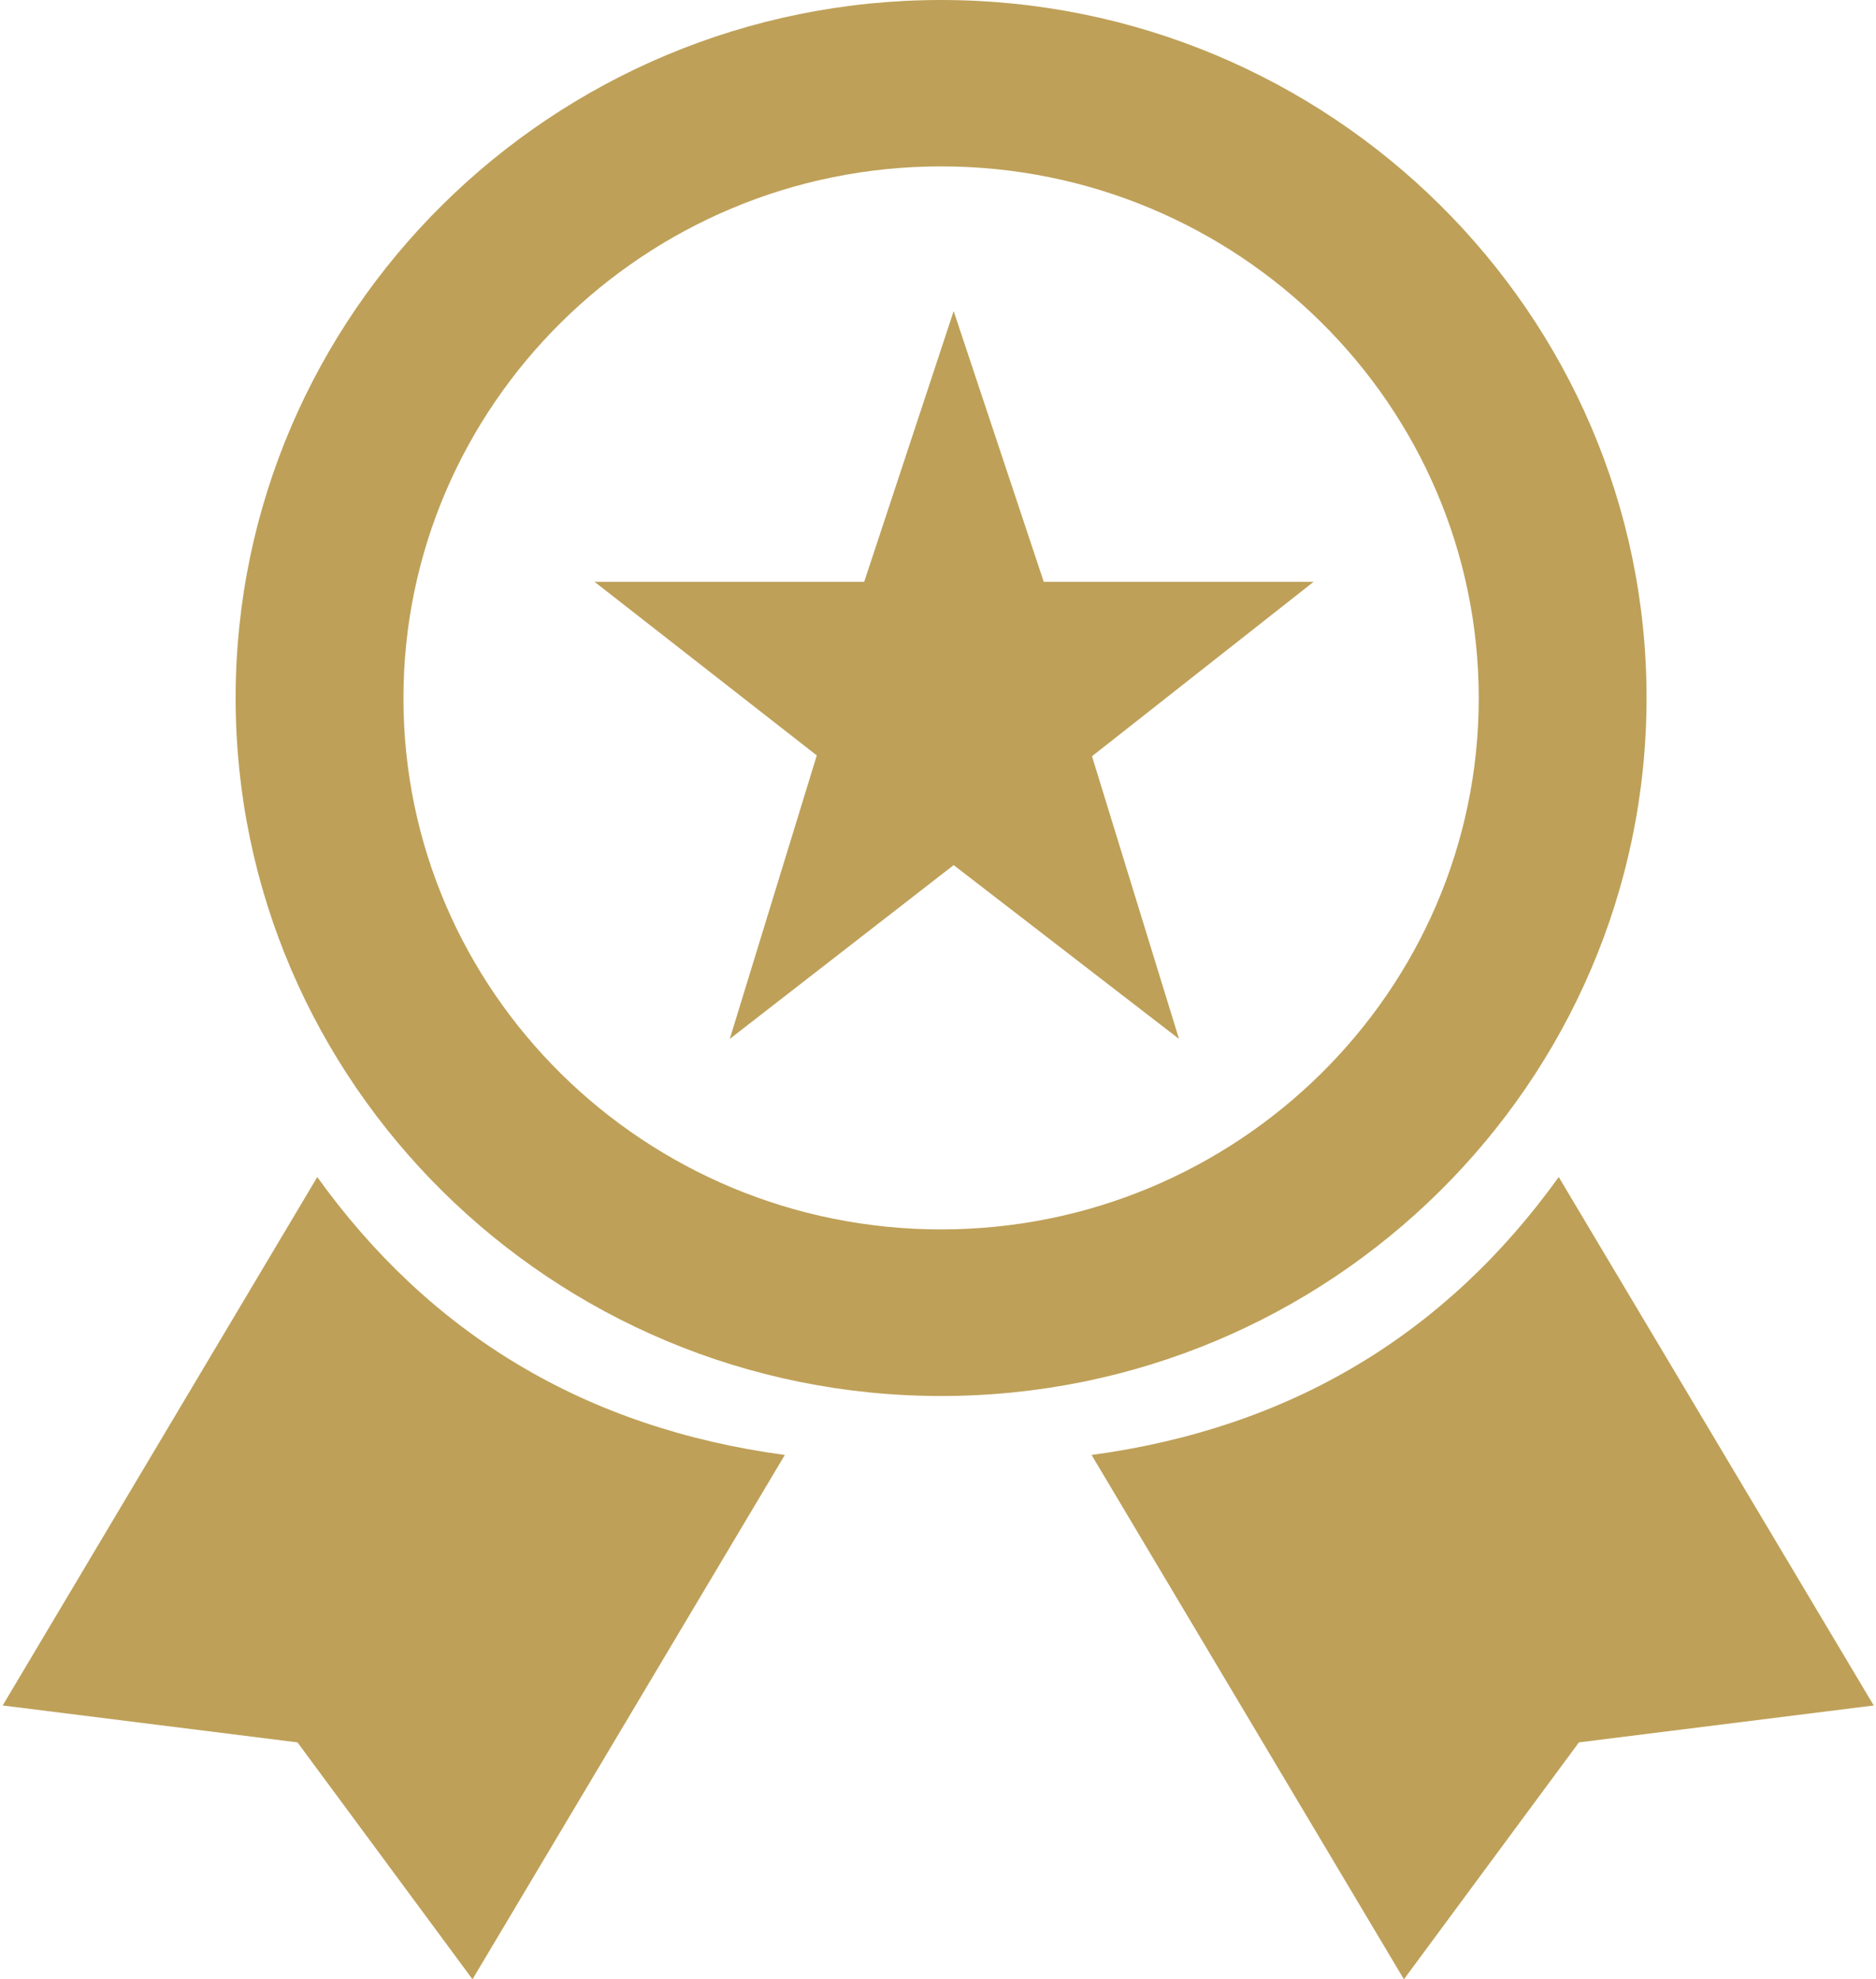
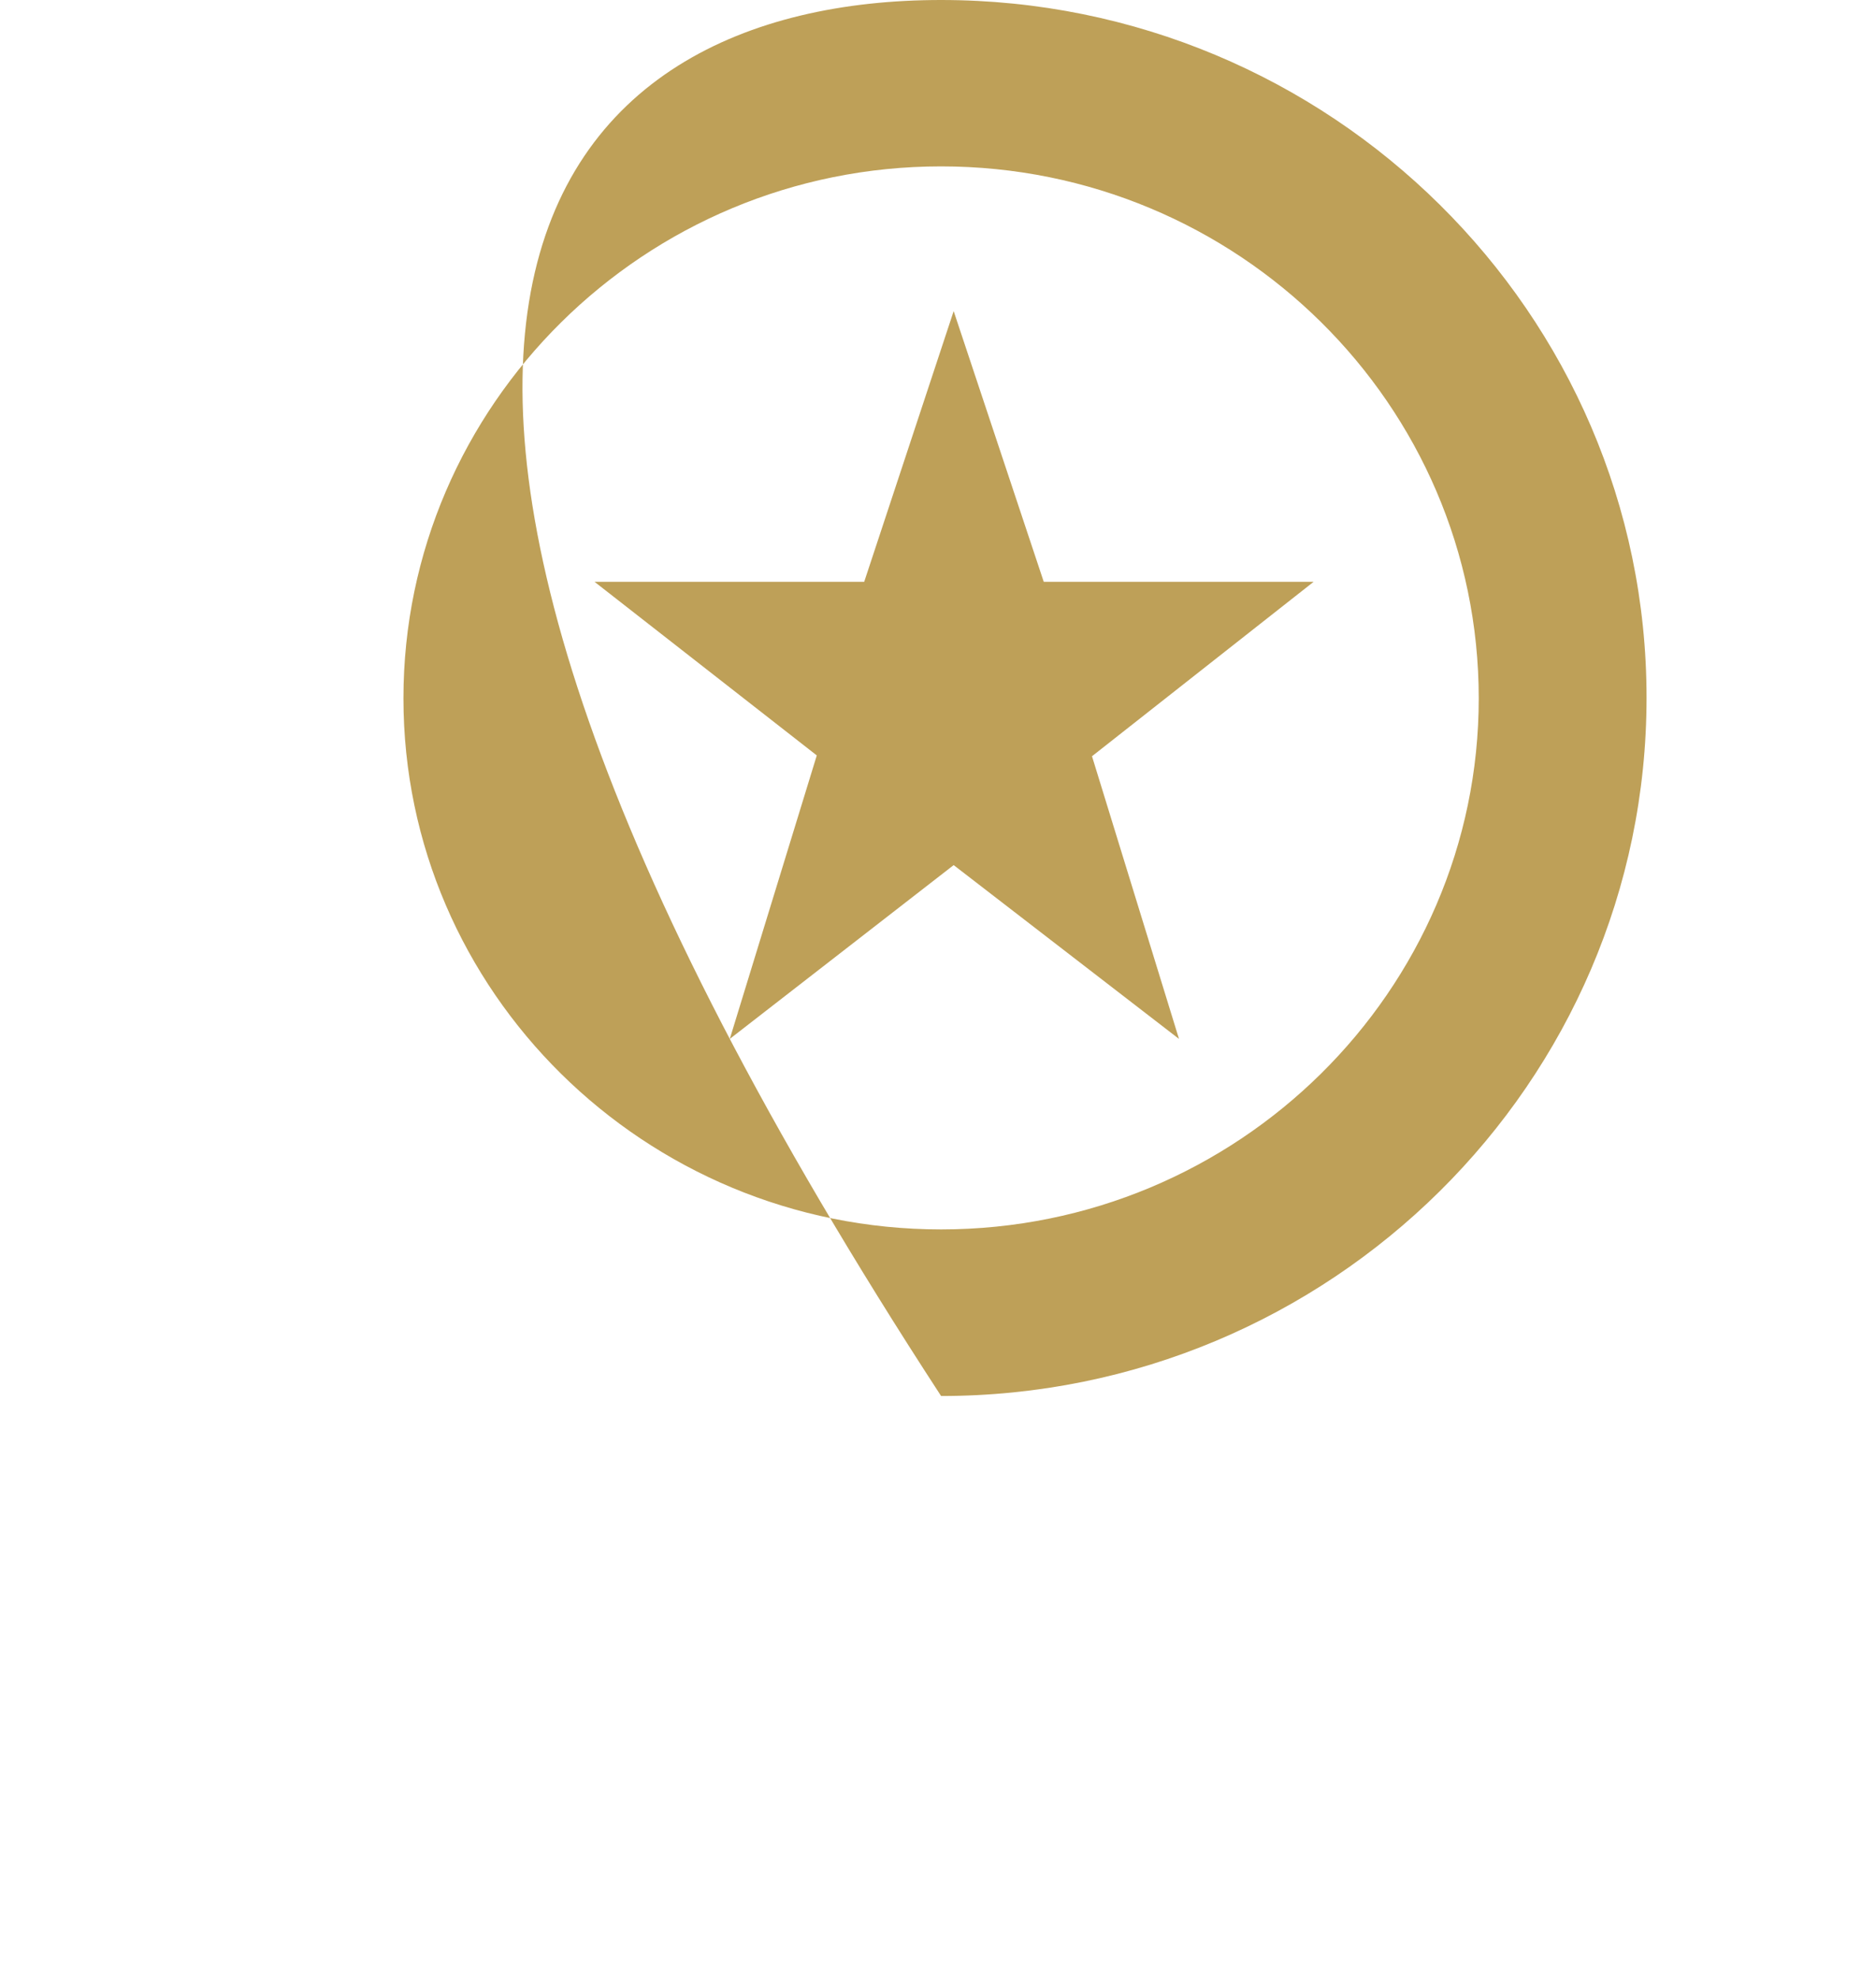
<svg xmlns="http://www.w3.org/2000/svg" height="96" width="91" viewBox="0 0 91 96">
-   <path fill="#bea058" fill-rule="evenodd" d="M 45.65 67.71 C 26.79 67.71 11.43 52.52 11.43 33.86 C 11.43 15.19 26.79 0 45.65 0 C 64.52 0 79.87 15.19 79.87 33.84 C 79.87 52.52 64.52 67.71 45.65 67.71 L 45.65 67.71 Z M 45.65 8.07 C 31.27 8.07 19.57 19.65 19.57 33.87 C 19.57 48.09 31.27 59.63 45.65 59.63 C 60.03 59.63 71.73 48.06 71.73 33.87 C 71.73 19.62 60.03 8.07 45.65 8.07 L 45.65 8.07 Z M 45.65 8.07" />
-   <path fill="#bea058" fill-rule="evenodd" d="M 15.39 57.09 L 0.13 82.72 L 14.43 84.51 L 22.92 96 L 38.07 70.57 C 28.36 69.26 20.85 64.69 15.39 57.09 L 15.39 57.09 Z M 15.39 57.09" />
-   <path fill="#bea058" fill-rule="evenodd" d="M 75.61 57.09 L 90.89 82.72 L 76.59 84.51 L 68.1 96 L 52.95 70.57 C 62.64 69.26 70.15 64.69 75.61 57.09 L 75.61 57.09 Z M 75.61 57.09" />
+   <path fill="#bea058" fill-rule="evenodd" d="M 45.65 67.71 C 11.43 15.19 26.79 0 45.65 0 C 64.52 0 79.87 15.19 79.87 33.84 C 79.87 52.52 64.52 67.71 45.65 67.71 L 45.65 67.71 Z M 45.65 8.07 C 31.27 8.07 19.57 19.65 19.57 33.87 C 19.57 48.09 31.27 59.63 45.65 59.63 C 60.03 59.63 71.73 48.06 71.73 33.87 C 71.73 19.62 60.03 8.07 45.65 8.07 L 45.65 8.07 Z M 45.65 8.07" />
  <path fill="#bea058" fill-rule="evenodd" d="M 46.26 15.09 L 41.92 28.22 L 28.84 28.22 L 39.62 36.64 L 35.4 50.39 L 46.26 41.96 L 57.19 50.39 L 52.97 36.68 L 63.72 28.22 L 50.63 28.22 L 46.26 15.09 Z M 46.26 15.09" />
</svg>